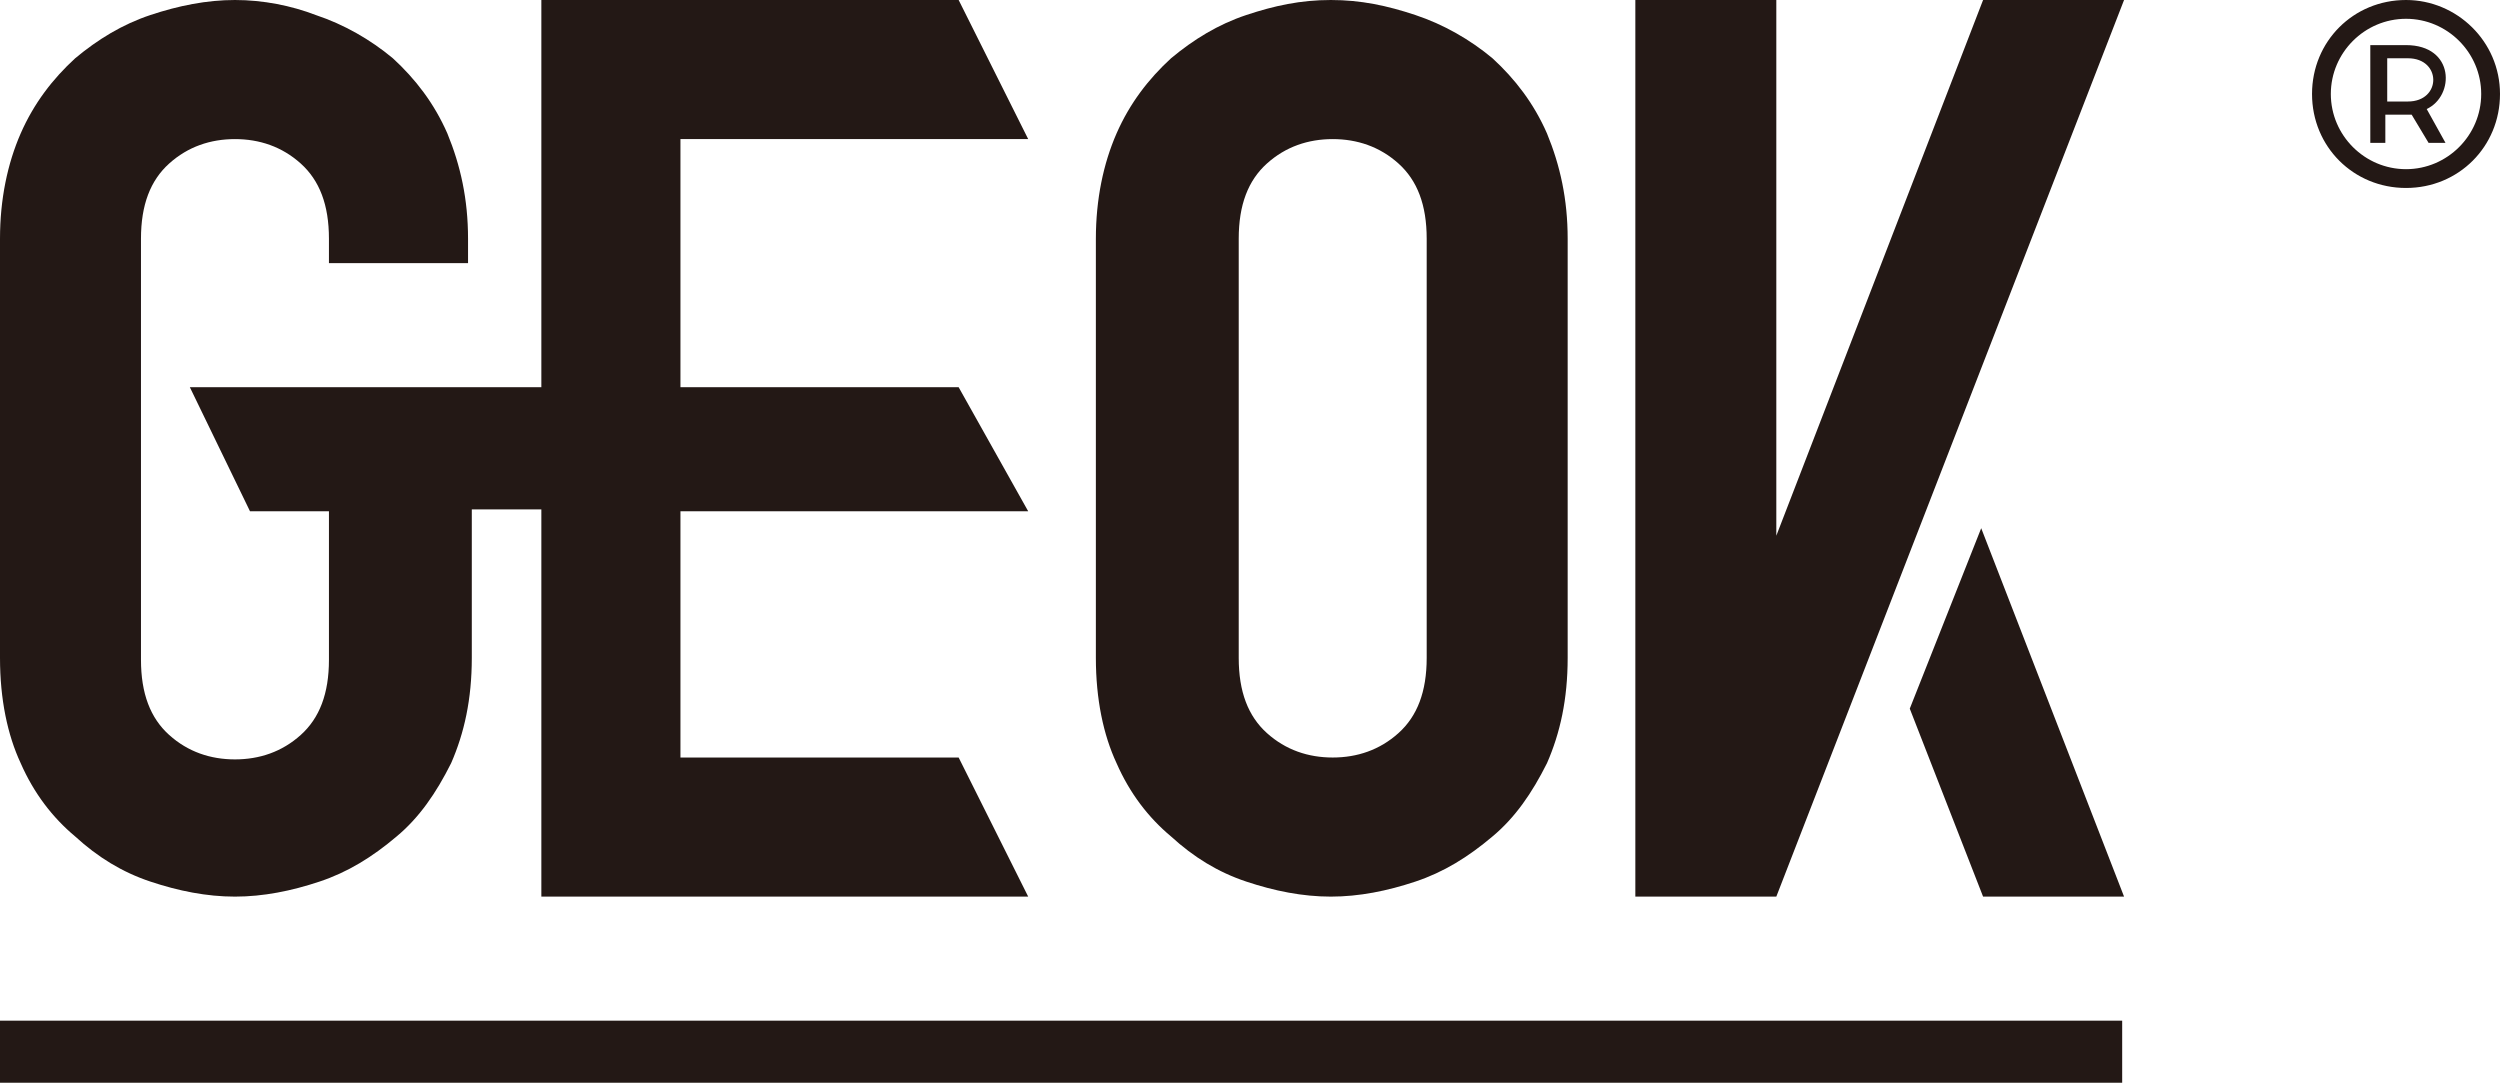
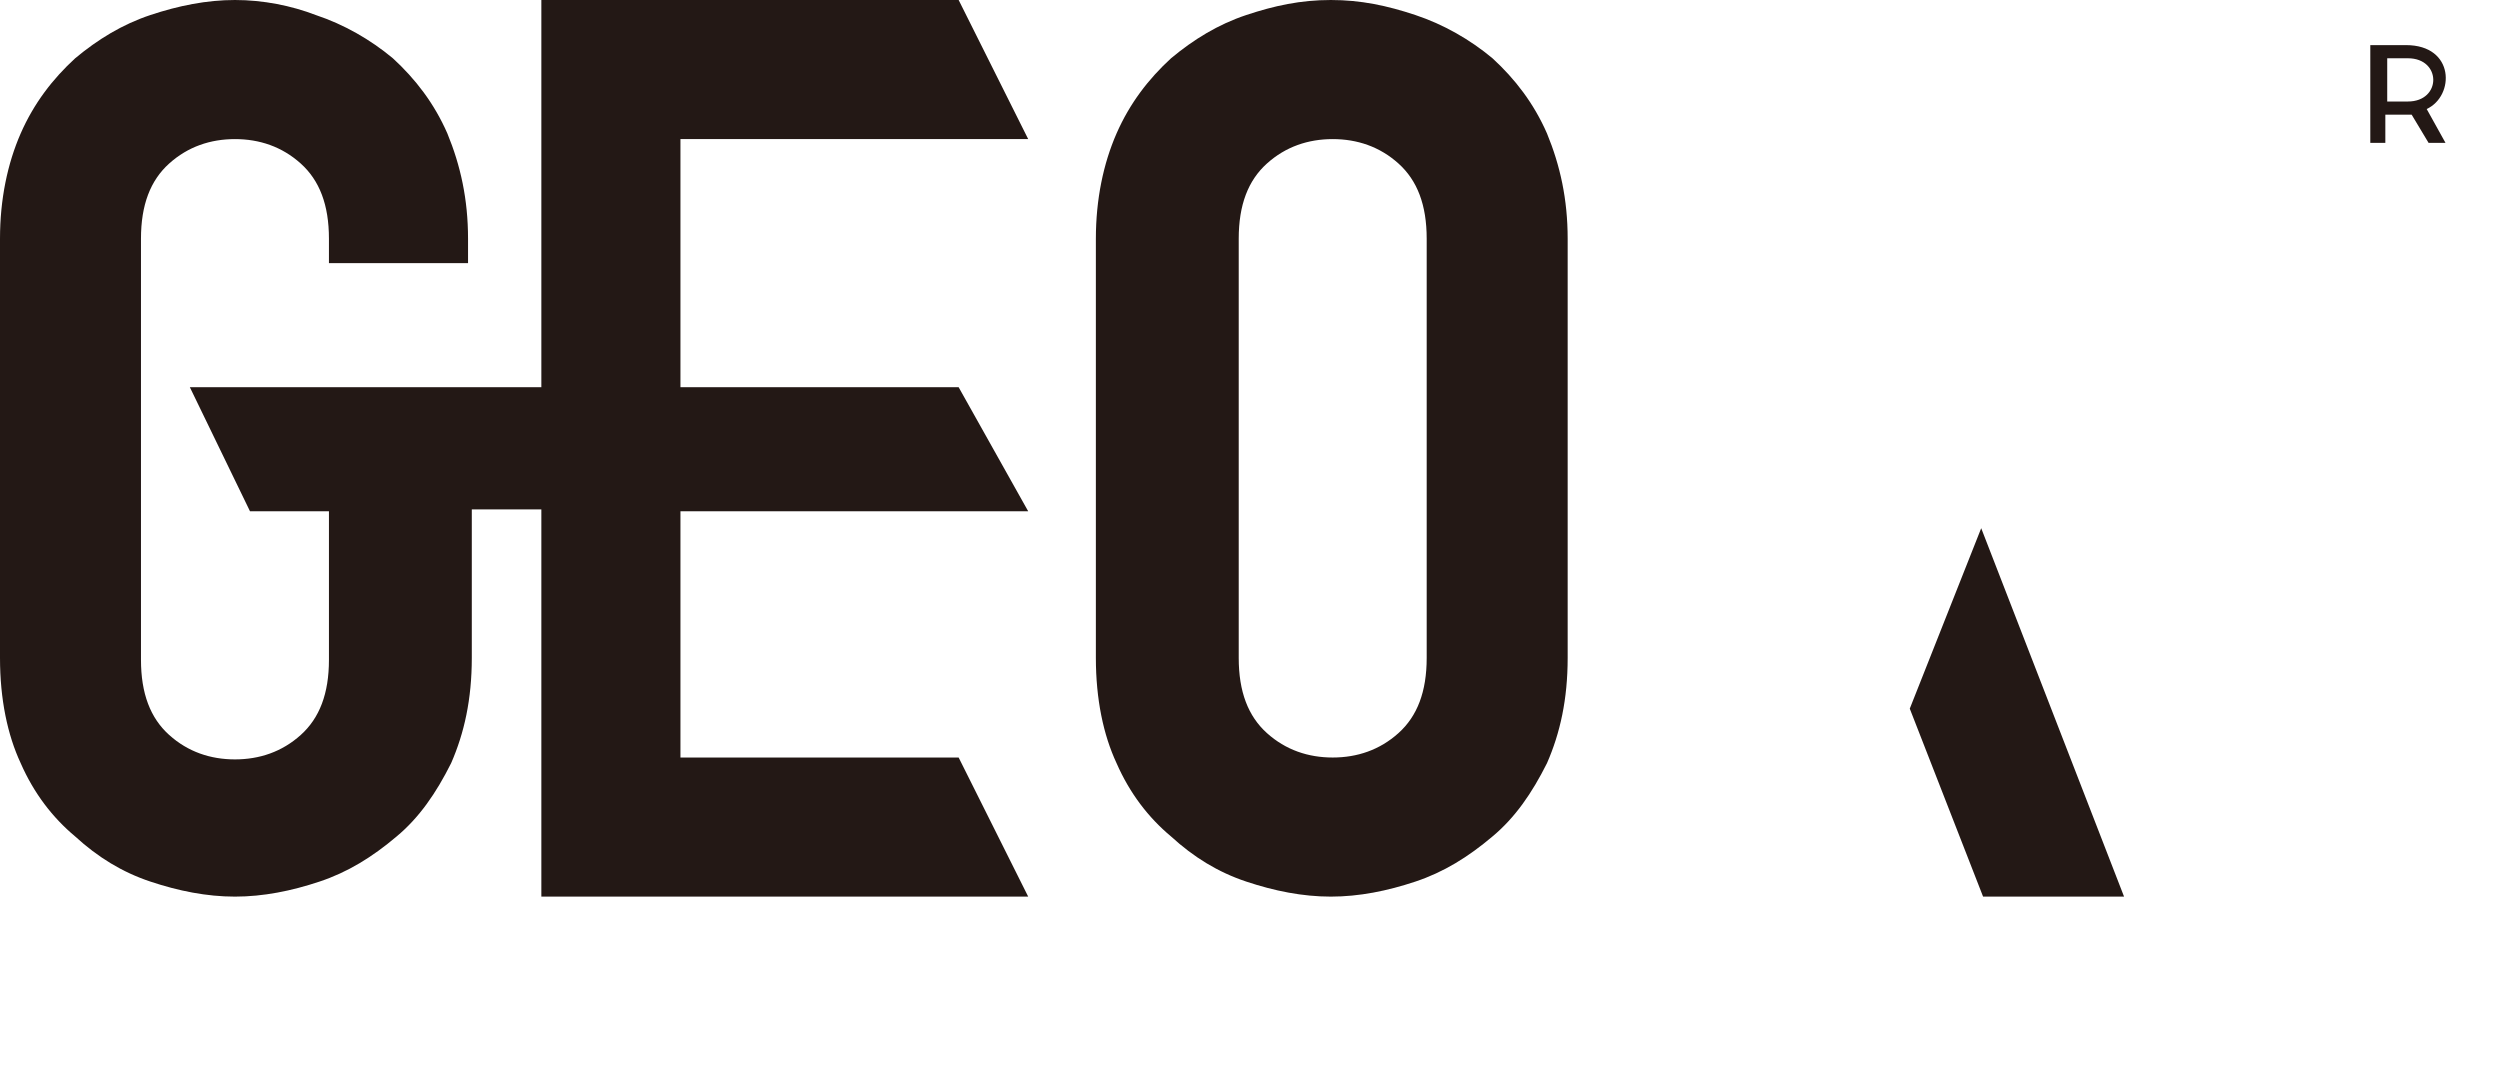
<svg xmlns="http://www.w3.org/2000/svg" id="a" version="1.1" viewBox="0 0 133 57.6">
  <defs>
    <style>
      .st0 {
        fill: #231815;
      }
    </style>
  </defs>
  <path class="st0" d="M36.2,7.4h18.5l-3.7-7.4h-22.2v20.6H10.1l3.2,6.6h4.2v7.9c0,1.8-.5,3.1-1.5,4-1,.9-2.2,1.3-3.5,1.3s-2.5-.4-3.5-1.3-1.5-2.2-1.5-4V12.7c0-1.8.5-3.1,1.5-4,1-.9,2.2-1.3,3.5-1.3s2.5.4,3.5,1.3,1.5,2.2,1.5,4v1.3h7.4v-1.3c0-2.1-.4-3.9-1.1-5.6-.7-1.6-1.7-2.9-2.9-4-1.2-1-2.6-1.8-4.1-2.3C15.5.3,14,0,12.5,0s-3,.3-4.5.8c-1.5.5-2.8,1.3-4,2.3-1.2,1.1-2.2,2.4-2.9,4s-1.1,3.5-1.1,5.6v22.3c0,2.2.4,4.1,1.1,5.6.7,1.6,1.7,2.9,2.9,3.9,1.2,1.1,2.5,1.9,4,2.4,1.5.5,3,.8,4.5.8s3-.3,4.5-.8c1.5-.5,2.8-1.3,4.1-2.4,1.2-1,2.1-2.3,2.9-3.9.7-1.6,1.1-3.4,1.1-5.6v-7.9h3.7v20.6h25.9l-3.7-7.4h-14.8v-13.1h18.5l-3.7-6.6h-14.8V7.4h0Z" />
  <path class="st0" d="M79.4,3.1c-1.2-1-2.6-1.8-4.1-2.3C73.8.3,72.4,0,70.8,0s-3,.3-4.5.8c-1.5.5-2.8,1.3-4,2.3-1.2,1.1-2.2,2.4-2.9,4s-1.1,3.5-1.1,5.6v22.3c0,2.2.4,4.1,1.1,5.6.7,1.6,1.7,2.9,2.9,3.9,1.2,1.1,2.5,1.9,4,2.4,1.5.5,3,.8,4.5.8s3-.3,4.5-.8c1.5-.5,2.8-1.3,4.1-2.4,1.2-1,2.1-2.3,2.9-3.9.7-1.6,1.1-3.4,1.1-5.6V12.7c0-2.1-.4-3.9-1.1-5.6-.7-1.6-1.7-2.9-2.9-4ZM75.9,35c0,1.8-.5,3.1-1.5,4-1,.9-2.2,1.3-3.5,1.3s-2.5-.4-3.5-1.3-1.5-2.2-1.5-4V12.7c0-1.8.5-3.1,1.5-4,1-.9,2.2-1.3,3.5-1.3s2.5.4,3.5,1.3,1.5,2.2,1.5,4v22.3Z" />
-   <polygon class="st0" points="105.5 0 94.5 28.5 94.5 0 87 0 87 47.7 87 47.7 87 47.7 94.5 47.7 113 0 105.5 0" />
  <polygon class="st0" points="101.6 37.7 105.5 47.7 113 47.7 105.4 28.1 101.6 37.7" />
-   <rect class="st0" x="0" y="54.3" width="112.9" height="3.3" />
-   <path class="st0" d="M128,9c-2.2,0-4-1.8-4-4s1.8-4,4-4,4,1.8,4,4-1.8,4-4,4ZM128,0C125.2,0,123,2.2,123,5s2.2,5,5,5,5-2.2,5-5S130.7,0,128,0Z" />
  <path class="st0" d="M128.1,5.4h-1.1v-2.3h1.1c1.8,0,1.8,2.3,0,2.3ZM128,2.4h-1.9v5.2h.8v-1.5h1.4l.9,1.5h.9l-1-1.8c1.5-.7,1.5-3.4-1.1-3.4h0Z" />
</svg>